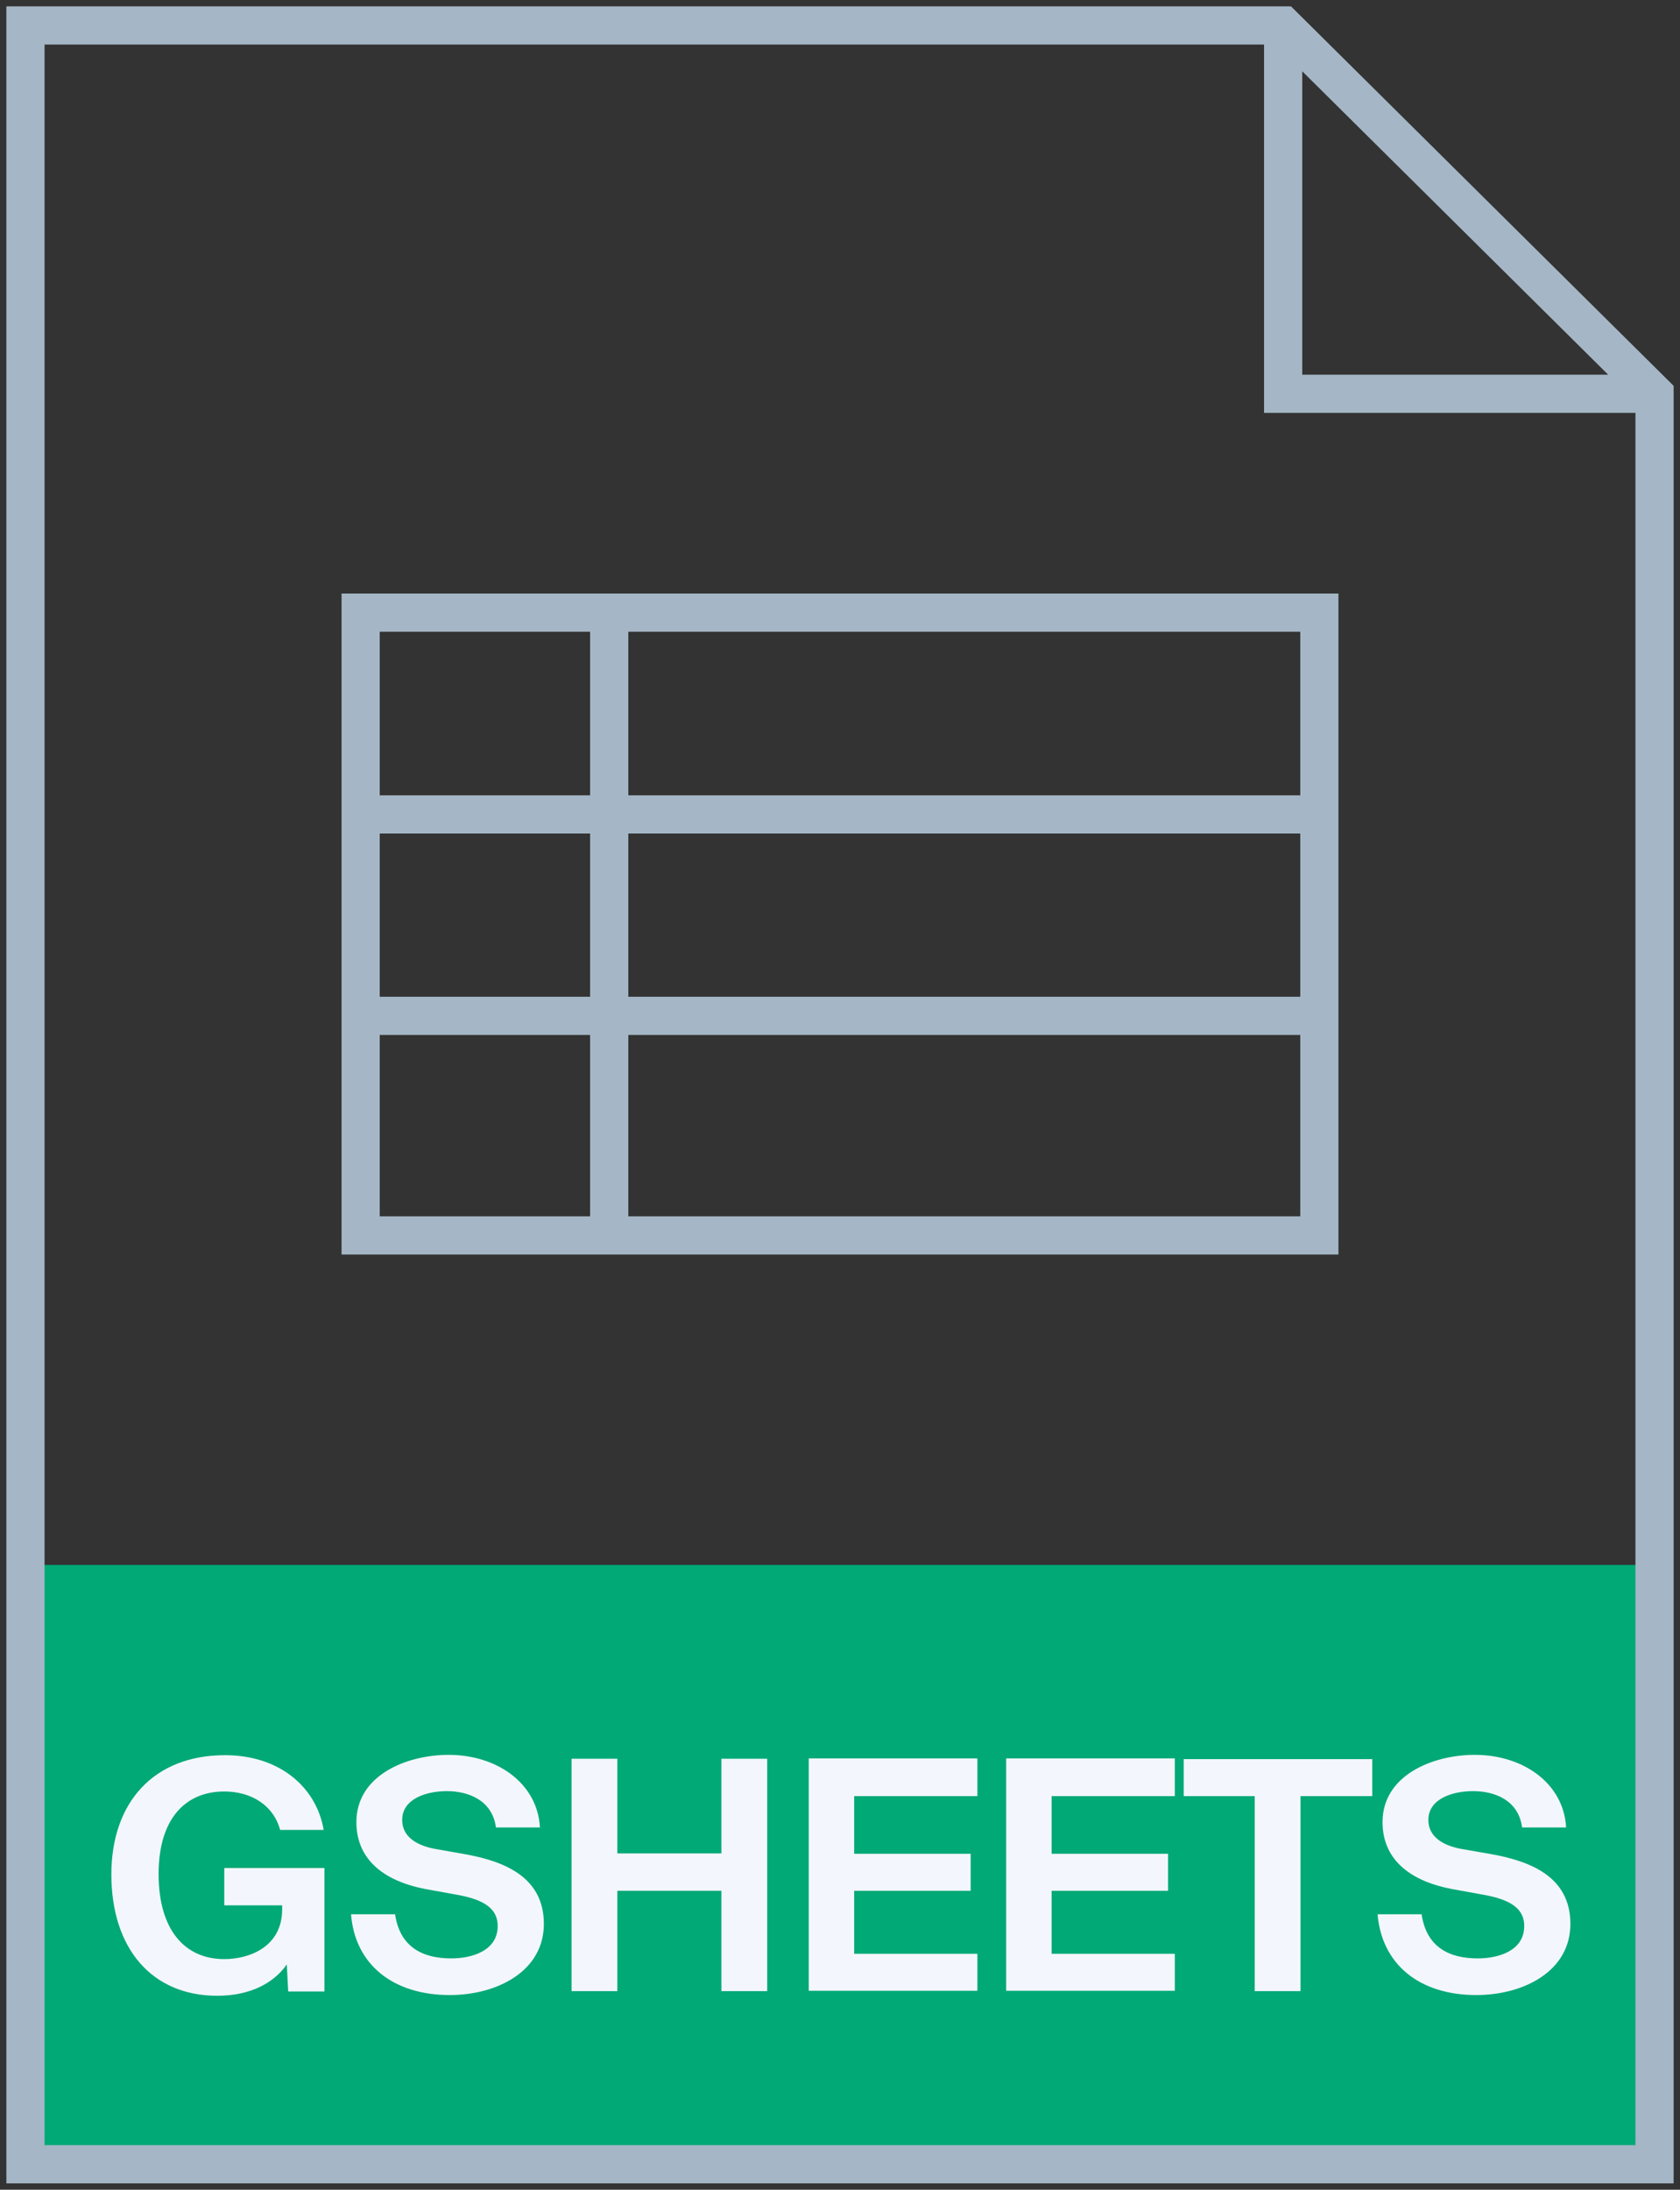
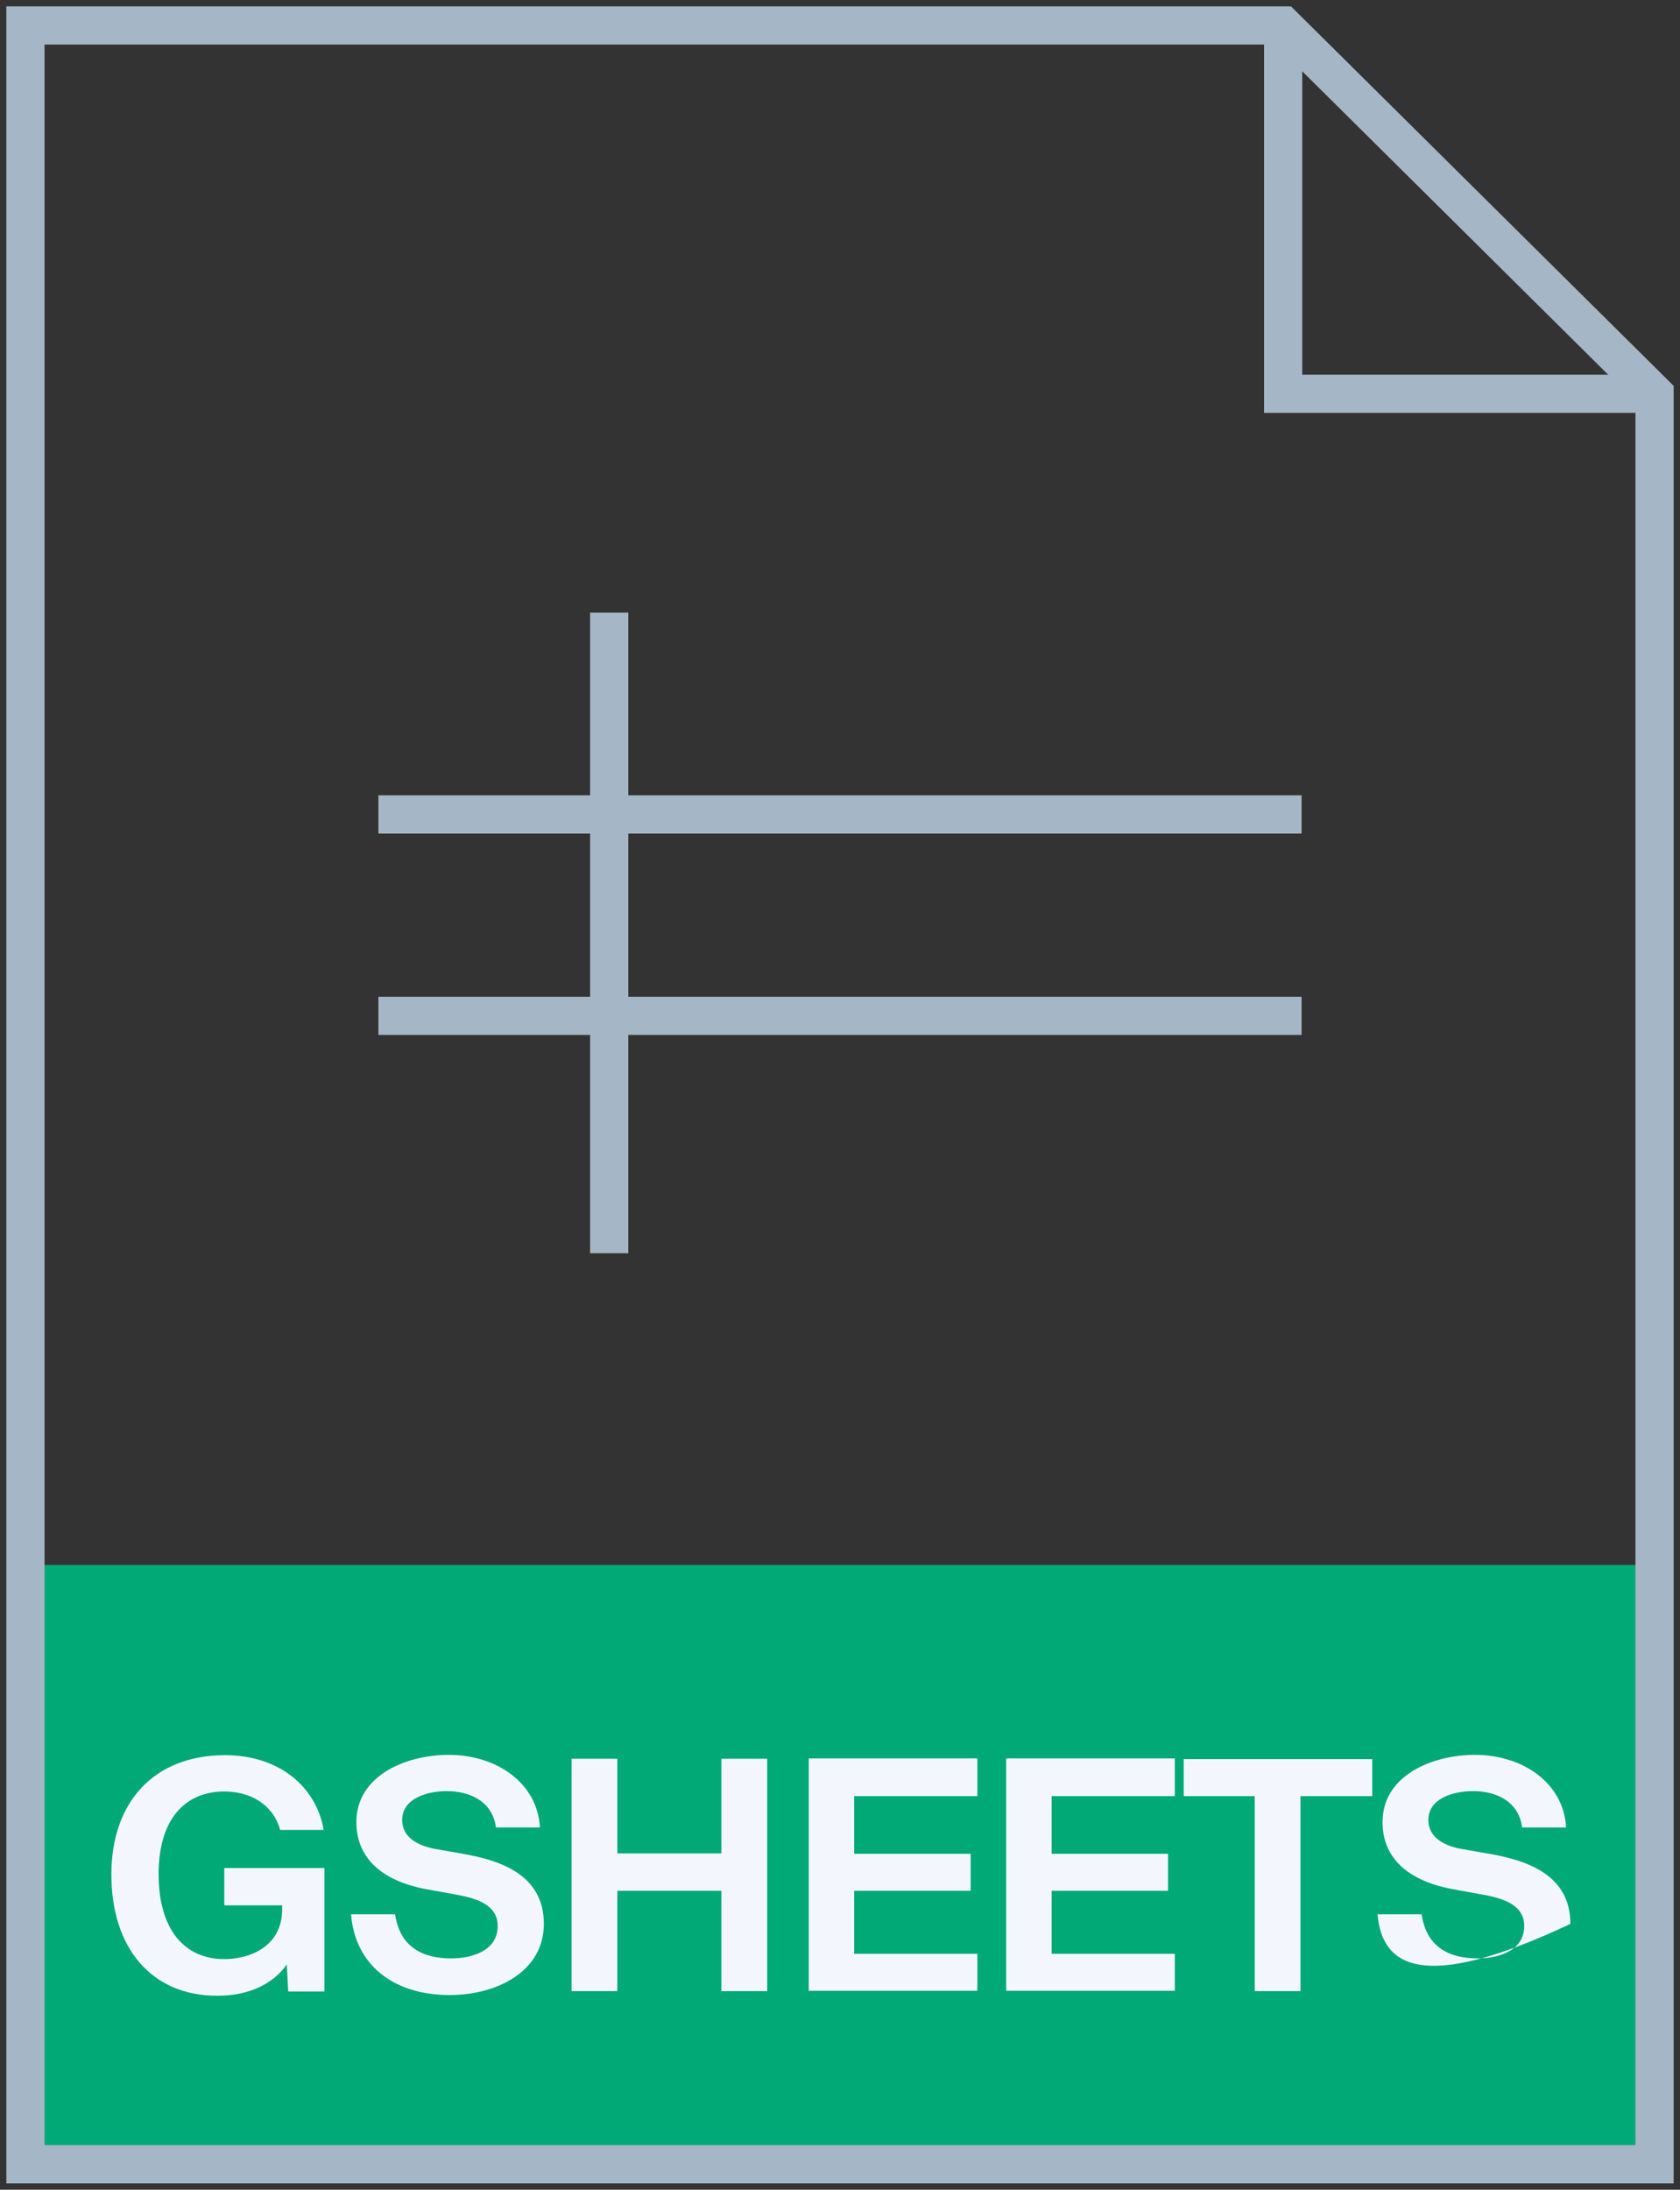
<svg xmlns="http://www.w3.org/2000/svg" width="66" height="86" viewBox="0 0 66 86" fill="none">
  <rect x="0" y="0" width="66" height="86" fill="#333333" stroke="none" />
  <path d="M64.651 61.463H1.167V84.832H64.651V61.463Z" fill="#00A976" />
-   <path d="M51.832 48.521H14.168V24.061H23.18H51.832V48.521Z" stroke="#A5B7C6" stroke-width="1.5" stroke-miterlimit="10" />
  <path d="M23.933 49.22V24.061" stroke="#A5B7C6" stroke-width="1.5" stroke-miterlimit="10" />
  <path d="M14.866 31.986H51.134" stroke="#A5B7C6" stroke-width="1.5" stroke-miterlimit="10" />
  <path d="M14.866 39.897H51.134" stroke="#A5B7C6" stroke-width="1.5" stroke-miterlimit="10" />
  <path d="M65 15.466V85H1V1H50.409L65 15.466Z" stroke="#A5B7C6" stroke-width="1.5" stroke-miterlimit="10" />
  <path d="M64.847 15.466H50.409V1" stroke="#A5B7C6" stroke-width="1.5" stroke-miterlimit="10" />
  <path d="M11.002 71.856C10.723 70.863 9.83 70.36 8.811 70.36C7.291 70.36 6.231 71.422 6.231 73.603C6.231 75.783 7.249 76.943 8.811 76.943C9.788 76.943 11.085 76.468 11.085 74.986V74.832H8.811V73.365H12.745V78.215H11.322L11.267 77.153C10.75 77.893 9.816 78.383 8.532 78.383C5.966 78.383 4.375 76.524 4.375 73.617C4.375 70.779 6.049 68.934 8.839 68.934C10.974 68.934 12.424 70.178 12.717 71.869H11.002V71.856Z" fill="#F3F6FD" />
  <path d="M14.001 71.562C14.001 69.731 15.954 68.921 17.628 68.921C19.511 68.921 21.115 70.025 21.212 71.772H19.483C19.343 70.71 18.409 70.346 17.558 70.346C16.735 70.346 15.8 70.654 15.8 71.478C15.8 72.121 16.344 72.471 17.07 72.611L18.255 72.82C19.734 73.086 21.366 73.673 21.366 75.56C21.366 77.433 19.511 78.355 17.669 78.355C15.438 78.355 13.945 77.153 13.791 75.182H15.521C15.716 76.51 16.651 76.915 17.725 76.915C18.534 76.915 19.552 76.622 19.552 75.643C19.552 74.861 18.841 74.567 17.865 74.4L16.707 74.19C15.242 73.91 14.001 73.142 14.001 71.562Z" fill="#F3F6FD" />
  <path d="M30.14 78.201H28.341V74.259H24.253V78.201H22.454V69.074H24.253V72.792H28.341V69.074H30.14V78.201Z" fill="#F3F6FD" />
  <path d="M38.398 69.088V70.542H33.557V72.806H38.133V74.26H33.557V76.734H38.398V78.187H31.772V69.06H38.398V69.088Z" fill="#F3F6FD" />
  <path d="M46.154 69.088V70.542H41.313V72.806H45.889V74.26H41.313V76.734H46.154V78.187H39.528V69.06H46.154V69.088Z" fill="#F3F6FD" />
  <path d="M46.503 70.542V69.088H53.91V70.542H51.092V78.201H49.293V70.542H46.503Z" fill="#F3F6FD" />
-   <path d="M54.314 71.562C54.314 69.731 56.267 68.921 57.941 68.921C59.824 68.921 61.428 70.025 61.526 71.772H59.796C59.657 70.71 58.736 70.346 57.871 70.346C57.048 70.346 56.114 70.654 56.114 71.478C56.114 72.121 56.658 72.471 57.383 72.611L58.583 72.82C60.062 73.086 61.694 73.673 61.694 75.56C61.694 77.433 59.838 78.355 57.997 78.355C55.765 78.355 54.286 77.153 54.119 75.182H55.849C56.044 76.51 56.979 76.915 58.053 76.915C58.862 76.915 59.88 76.622 59.88 75.643C59.88 74.861 59.169 74.567 58.192 74.4L57.034 74.19C55.556 73.91 54.314 73.142 54.314 71.562Z" fill="#F3F6FD" />
+   <path d="M54.314 71.562C54.314 69.731 56.267 68.921 57.941 68.921C59.824 68.921 61.428 70.025 61.526 71.772H59.796C59.657 70.71 58.736 70.346 57.871 70.346C57.048 70.346 56.114 70.654 56.114 71.478C56.114 72.121 56.658 72.471 57.383 72.611L58.583 72.82C60.062 73.086 61.694 73.673 61.694 75.56C55.765 78.355 54.286 77.153 54.119 75.182H55.849C56.044 76.51 56.979 76.915 58.053 76.915C58.862 76.915 59.88 76.622 59.88 75.643C59.88 74.861 59.169 74.567 58.192 74.4L57.034 74.19C55.556 73.91 54.314 73.142 54.314 71.562Z" fill="#F3F6FD" />
</svg>